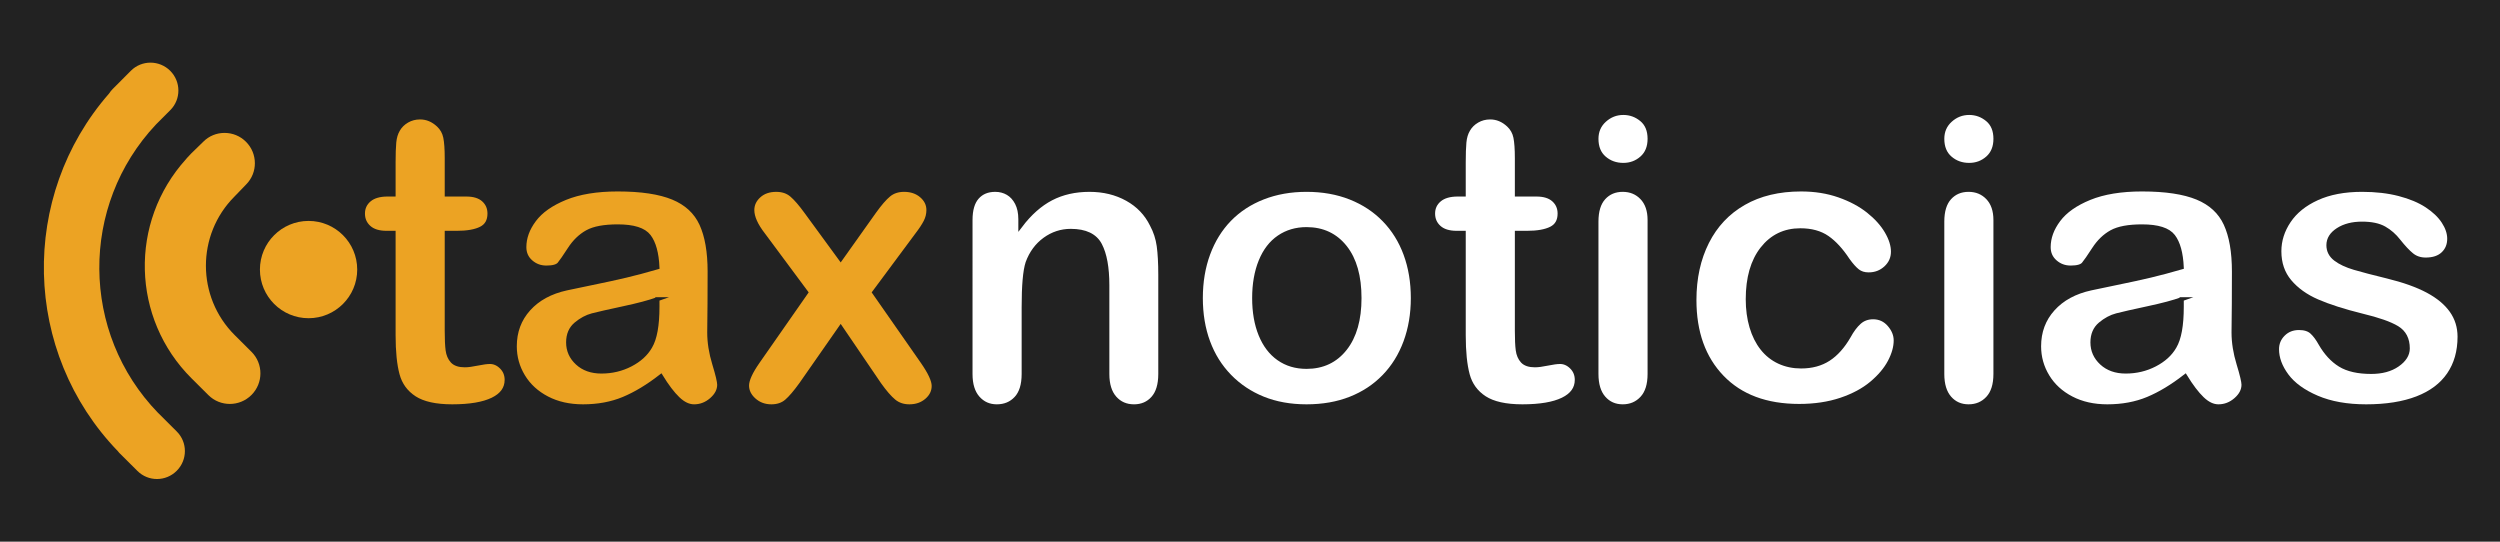
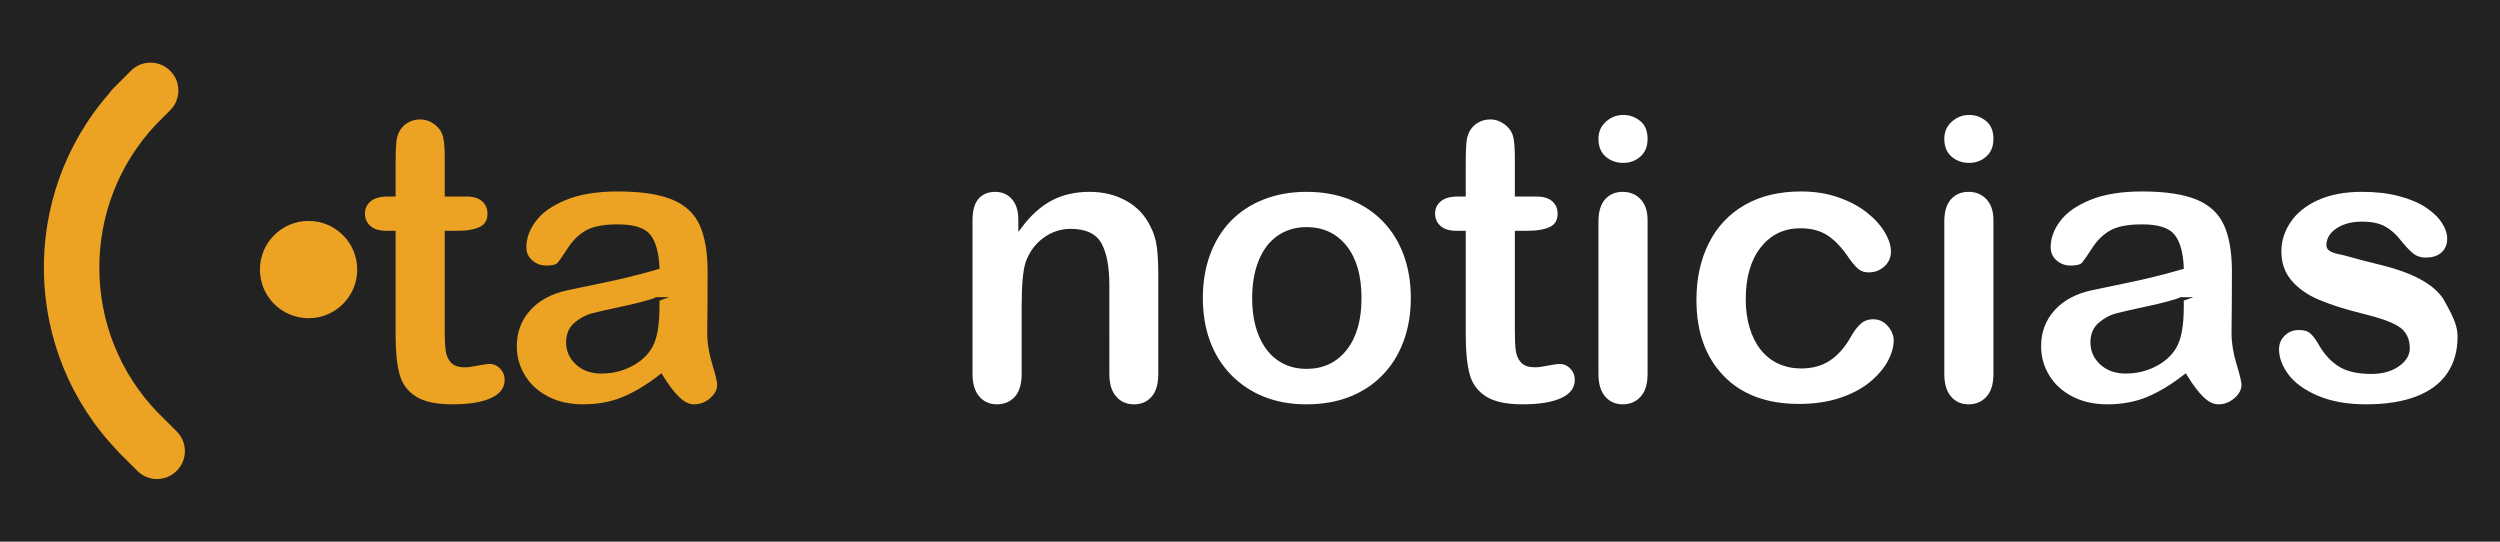
<svg xmlns="http://www.w3.org/2000/svg" version="1.1" baseProfile="tiny" x="0px" y="0px" width="600px" height="130px" viewBox="0 0 600 130" xml:space="preserve">
  <g id="Capa_4">
    <rect fill="#222222" width="600" height="130" />
  </g>
  <g id="Capa_1">
</g>
  <g id="Capa_2">
    <g>
      <path fill="#ECA323" stroke="#222222" stroke-miterlimit="10" d="M93.039,46.667h1.405v-7.682c0-2.061,0.054-3.677,0.164-4.848    c0.109-1.171,0.414-2.178,0.914-3.021c0.499-0.874,1.218-1.584,2.155-2.131c0.937-0.546,1.982-0.82,3.138-0.82    c1.624,0,3.092,0.609,4.403,1.827c0.874,0.813,1.429,1.804,1.663,2.975c0.234,1.171,0.352,2.834,0.352,4.989v8.712h4.684    c1.811,0,3.192,0.43,4.146,1.288c0.952,0.859,1.429,1.96,1.429,3.303c0,1.718-0.679,2.92-2.038,3.606    c-1.358,0.688-3.302,1.031-5.832,1.031h-2.389V79.41c0,1.999,0.07,3.536,0.21,4.614c0.141,1.077,0.516,1.952,1.125,2.623    c0.609,0.672,1.6,1.007,2.975,1.007c0.749,0,1.764-0.133,3.044-0.398c1.28-0.265,2.279-0.398,2.998-0.398    c1.03,0,1.959,0.414,2.787,1.241c0.827,0.828,1.241,1.85,1.241,3.068c0,2.061-1.124,3.638-3.373,4.731s-5.48,1.639-9.696,1.639    c-3.998,0-7.026-0.672-9.087-2.014s-3.412-3.201-4.052-5.574c-0.641-2.373-0.96-5.542-0.96-9.509V55.896h-1.686    c-1.843,0-3.248-0.437-4.216-1.312c-0.968-0.874-1.452-1.983-1.452-3.326s0.507-2.443,1.522-3.303    C89.626,47.097,91.102,46.667,93.039,46.667z" />
      <path fill="#ECA323" stroke="#222222" stroke-miterlimit="10" d="M158.617,90.324c-3.091,2.405-6.082,4.208-8.97,5.41    c-2.889,1.202-6.129,1.803-9.719,1.803c-3.279,0-6.16-0.648-8.643-1.944c-2.482-1.295-4.396-3.052-5.738-5.27    c-1.343-2.217-2.014-4.622-2.014-7.214c0-3.497,1.108-6.479,3.326-8.947c2.217-2.466,5.261-4.122,9.134-4.965    c0.812-0.187,2.826-0.609,6.043-1.265c3.216-0.656,5.972-1.256,8.268-1.803c2.295-0.546,4.785-1.21,7.471-1.991    c-0.157-3.373-0.836-5.847-2.038-7.424c-1.203-1.577-3.693-2.366-7.472-2.366c-3.248,0-5.691,0.453-7.331,1.358    c-1.639,0.906-3.044,2.265-4.216,4.075c-1.171,1.812-1.999,3.006-2.482,3.583c-0.484,0.578-1.522,0.867-3.115,0.867    c-1.437,0-2.678-0.46-3.724-1.382c-1.047-0.921-1.569-2.1-1.569-3.537c0-2.249,0.796-4.434,2.389-6.558    c1.592-2.123,4.075-3.872,7.448-5.246c3.373-1.374,7.572-2.061,12.6-2.061c5.621,0,10.04,0.664,13.256,1.991    c3.216,1.328,5.488,3.428,6.815,6.3c1.327,2.874,1.991,6.683,1.991,11.429c0,2.998-0.008,5.543-0.023,7.635    c-0.016,2.093-0.039,4.419-0.07,6.979c0,2.405,0.398,4.911,1.194,7.518c0.796,2.608,1.194,4.286,1.194,5.036    c0,1.312-0.617,2.506-1.85,3.583c-1.234,1.077-2.631,1.616-4.192,1.616c-1.312,0-2.608-0.617-3.888-1.85    C161.412,94.454,160.053,92.666,158.617,90.324z M157.774,71.822c-1.874,0.687-4.599,1.413-8.174,2.178    c-3.576,0.766-6.051,1.328-7.425,1.687c-1.375,0.359-2.686,1.062-3.935,2.108c-1.25,1.046-1.874,2.506-1.874,4.38    c0,1.937,0.733,3.583,2.202,4.941c1.467,1.358,3.388,2.038,5.761,2.038c2.53,0,4.864-0.554,7.003-1.663    c2.139-1.108,3.708-2.537,4.708-4.286c1.155-1.936,1.733-5.121,1.733-9.556V71.822z" />
-       <path fill="#ECA323" stroke="#222222" stroke-miterlimit="10" d="M211.033,92.245l-9.274-13.631l-9.509,13.631    c-1.375,1.905-2.537,3.264-3.49,4.075s-2.163,1.218-3.63,1.218c-1.624,0-3.006-0.508-4.146-1.522    c-1.141-1.015-1.71-2.178-1.71-3.49c0-1.342,0.874-3.263,2.623-5.762l11.57-16.582l-10.258-13.818    c-1.78-2.279-2.67-4.263-2.67-5.949c0-1.312,0.531-2.451,1.593-3.419c1.062-0.968,2.451-1.452,4.169-1.452    c1.499,0,2.74,0.421,3.724,1.265c0.983,0.843,2.131,2.171,3.443,3.981l8.291,11.336l8.057-11.336    c1.342-1.874,2.506-3.216,3.489-4.028c0.984-0.812,2.209-1.218,3.678-1.218c1.687,0,3.083,0.477,4.192,1.429    c1.107,0.953,1.662,2.101,1.662,3.443c0,0.968-0.227,1.897-0.679,2.787c-0.453,0.89-1.147,1.944-2.085,3.162l-10.258,13.818    l11.57,16.582c1.811,2.592,2.717,4.543,2.717,5.855c0,1.343-0.563,2.499-1.687,3.466c-1.124,0.968-2.515,1.452-4.169,1.452    c-1.469,0-2.71-0.421-3.724-1.265C213.508,95.43,212.345,94.087,211.033,92.245z" />
      <path fill="#FFFFFF" stroke="#222222" stroke-miterlimit="10" d="M244.9,52.617v1.545c2.248-2.966,4.707-5.145,7.377-6.534    c2.67-1.389,5.738-2.084,9.205-2.084c3.372,0,6.386,0.734,9.04,2.202c2.654,1.468,4.638,3.544,5.949,6.23    c0.843,1.562,1.389,3.248,1.64,5.059c0.249,1.812,0.374,4.122,0.374,6.933v23.796c0,2.561-0.585,4.497-1.756,5.808    c-1.172,1.312-2.693,1.967-4.567,1.967c-1.905,0-3.451-0.672-4.638-2.014s-1.779-3.263-1.779-5.761V68.449    c0-4.216-0.586-7.44-1.757-9.673c-1.171-2.232-3.506-3.35-7.003-3.35c-2.28,0-4.356,0.679-6.229,2.038    c-1.874,1.358-3.249,3.225-4.122,5.597c-0.626,1.905-0.938,5.465-0.938,10.68v16.02c0,2.592-0.602,4.536-1.804,5.832    s-2.756,1.944-4.66,1.944c-1.843,0-3.357-0.672-4.544-2.014s-1.78-3.263-1.78-5.761V52.804c0-2.436,0.531-4.254,1.593-5.457    c1.062-1.202,2.514-1.803,4.356-1.803c1.124,0,2.139,0.266,3.045,0.796c0.905,0.531,1.632,1.328,2.178,2.389    C244.626,49.791,244.9,51.087,244.9,52.617z" />
      <path fill="#FFFFFF" stroke="#222222" stroke-miterlimit="10" d="M339.098,71.541c0,3.811-0.593,7.323-1.779,10.54    c-1.188,3.217-2.904,5.98-5.153,8.291c-2.248,2.311-4.934,4.083-8.057,5.316s-6.636,1.85-10.539,1.85    c-3.872,0-7.354-0.625-10.445-1.874c-3.092-1.249-5.771-3.037-8.034-5.363c-2.264-2.326-3.981-5.074-5.152-8.244    c-1.171-3.169-1.757-6.675-1.757-10.516c0-3.872,0.593-7.417,1.78-10.633c1.187-3.216,2.889-5.964,5.105-8.245    c2.218-2.279,4.902-4.036,8.058-5.27c3.153-1.233,6.635-1.85,10.445-1.85c3.872,0,7.385,0.625,10.539,1.874    c3.154,1.25,5.855,3.029,8.104,5.34c2.249,2.312,3.959,5.059,5.13,8.244C338.513,64.187,339.098,67.7,339.098,71.541z     M326.264,71.541c0-5.215-1.147-9.274-3.443-12.179c-2.295-2.904-5.379-4.356-9.251-4.356c-2.499,0-4.7,0.648-6.604,1.944    c-1.905,1.296-3.373,3.209-4.403,5.738s-1.546,5.48-1.546,8.853c0,3.342,0.507,6.261,1.522,8.759    c1.015,2.499,2.467,4.411,4.356,5.738c1.889,1.328,4.114,1.991,6.675,1.991c3.872,0,6.956-1.459,9.251-4.38    C325.116,80.729,326.264,76.693,326.264,71.541z" />
      <path fill="#FFFFFF" stroke="#222222" stroke-miterlimit="10" d="M349.872,46.667h1.405v-7.682c0-2.061,0.054-3.677,0.164-4.848    c0.108-1.171,0.413-2.178,0.913-3.021c0.499-0.874,1.218-1.584,2.154-2.131c0.938-0.546,1.983-0.82,3.139-0.82    c1.623,0,3.092,0.609,4.403,1.827c0.874,0.813,1.429,1.804,1.663,2.975c0.233,1.171,0.351,2.834,0.351,4.989v8.712h4.685    c1.811,0,3.192,0.43,4.146,1.288c0.952,0.859,1.429,1.96,1.429,3.303c0,1.718-0.68,2.92-2.038,3.606    c-1.358,0.688-3.302,1.031-5.831,1.031h-2.39V79.41c0,1.999,0.07,3.536,0.211,4.614c0.141,1.077,0.516,1.952,1.124,2.623    c0.609,0.672,1.601,1.007,2.975,1.007c0.75,0,1.764-0.133,3.045-0.398c1.28-0.265,2.279-0.398,2.998-0.398    c1.03,0,1.959,0.414,2.787,1.241c0.827,0.828,1.241,1.85,1.241,3.068c0,2.061-1.124,3.638-3.373,4.731    c-2.248,1.093-5.48,1.639-9.696,1.639c-3.997,0-7.025-0.672-9.087-2.014c-2.061-1.342-3.412-3.201-4.052-5.574    c-0.641-2.373-0.96-5.542-0.96-9.509V55.896h-1.687c-1.843,0-3.248-0.437-4.216-1.312c-0.969-0.874-1.452-1.983-1.452-3.326    s0.507-2.443,1.522-3.303C346.46,47.097,347.936,46.667,349.872,46.667z" />
      <path fill="#FFFFFF" stroke="#222222" stroke-miterlimit="10" d="M389.595,39.594c-1.78,0-3.303-0.546-4.567-1.639    c-1.265-1.093-1.897-2.639-1.897-4.637c0-1.811,0.647-3.303,1.944-4.474c1.295-1.171,2.803-1.756,4.521-1.756    c1.654,0,3.122,0.531,4.402,1.592c1.28,1.062,1.921,2.608,1.921,4.638c0,1.967-0.625,3.506-1.874,4.614    C392.795,39.041,391.312,39.594,389.595,39.594z M395.918,52.804v36.958c0,2.561-0.609,4.497-1.827,5.808    s-2.764,1.967-4.637,1.967c-1.874,0-3.396-0.672-4.567-2.014s-1.757-3.263-1.757-5.761V53.179c0-2.53,0.586-4.434,1.757-5.715    c1.171-1.28,2.693-1.92,4.567-1.92c1.873,0,3.419,0.64,4.637,1.92C395.309,48.745,395.918,50.525,395.918,52.804z" />
      <path fill="#FFFFFF" stroke="#222222" stroke-miterlimit="10" d="M454.985,81.705c0,1.593-0.477,3.295-1.429,5.106    c-0.953,1.812-2.405,3.537-4.356,5.176c-1.952,1.64-4.411,2.959-7.378,3.958s-6.308,1.499-10.023,1.499    c-7.901,0-14.069-2.302-18.503-6.909c-4.435-4.605-6.651-10.781-6.651-18.526c0-5.246,1.015-9.883,3.045-13.912    c2.029-4.029,4.965-7.144,8.806-9.345c3.842-2.202,8.432-3.302,13.771-3.302c3.31,0,6.348,0.484,9.111,1.452    c2.764,0.968,5.105,2.218,7.026,3.747c1.92,1.531,3.388,3.162,4.402,4.895c1.015,1.733,1.522,3.349,1.522,4.848    c0,1.531-0.569,2.827-1.709,3.888c-1.141,1.062-2.522,1.592-4.146,1.592c-1.063,0-1.944-0.273-2.646-0.82    c-0.703-0.546-1.492-1.428-2.366-2.646c-1.562-2.373-3.193-4.153-4.895-5.34c-1.702-1.187-3.864-1.78-6.487-1.78    c-3.779,0-6.824,1.476-9.135,4.426c-2.312,2.951-3.466,6.988-3.466,12.109c0,2.405,0.296,4.614,0.89,6.628    c0.593,2.014,1.452,3.732,2.576,5.153s2.482,2.499,4.075,3.232c1.593,0.734,3.342,1.101,5.246,1.101    c2.561,0,4.755-0.593,6.582-1.78c1.826-1.187,3.442-2.998,4.848-5.434c0.78-1.436,1.623-2.561,2.529-3.373    c0.905-0.812,2.015-1.218,3.326-1.218c1.561,0,2.857,0.594,3.888,1.78C454.47,79.098,454.985,80.363,454.985,81.705z" />
      <path fill="#FFFFFF" stroke="#222222" stroke-miterlimit="10" d="M472.598,39.594c-1.78,0-3.303-0.546-4.567-1.639    c-1.265-1.093-1.897-2.639-1.897-4.637c0-1.811,0.647-3.303,1.944-4.474c1.295-1.171,2.803-1.756,4.521-1.756    c1.654,0,3.122,0.531,4.402,1.592c1.28,1.062,1.921,2.608,1.921,4.638c0,1.967-0.625,3.506-1.874,4.614    C475.798,39.041,474.314,39.594,472.598,39.594z M478.921,52.804v36.958c0,2.561-0.609,4.497-1.827,5.808    s-2.764,1.967-4.637,1.967c-1.874,0-3.396-0.672-4.567-2.014s-1.757-3.263-1.757-5.761V53.179c0-2.53,0.586-4.434,1.757-5.715    c1.171-1.28,2.693-1.92,4.567-1.92c1.873,0,3.419,0.64,4.637,1.92C478.312,48.745,478.921,50.525,478.921,52.804z" />
      <path fill="#FFFFFF" stroke="#222222" stroke-miterlimit="10" d="M524.452,90.324c-3.092,2.405-6.082,4.208-8.971,5.41    s-6.129,1.803-9.72,1.803c-3.278,0-6.159-0.648-8.642-1.944c-2.483-1.295-4.396-3.052-5.738-5.27    c-1.344-2.217-2.015-4.622-2.015-7.214c0-3.497,1.108-6.479,3.326-8.947c2.217-2.466,5.262-4.122,9.134-4.965    c0.812-0.187,2.826-0.609,6.043-1.265c3.216-0.656,5.972-1.256,8.268-1.803c2.295-0.546,4.785-1.21,7.471-1.991    c-0.156-3.373-0.836-5.847-2.037-7.424c-1.203-1.577-3.693-2.366-7.472-2.366c-3.248,0-5.691,0.453-7.33,1.358    c-1.64,0.906-3.045,2.265-4.216,4.075c-1.172,1.812-1.999,3.006-2.483,3.583c-0.484,0.578-1.521,0.867-3.114,0.867    c-1.438,0-2.679-0.46-3.725-1.382c-1.046-0.921-1.568-2.1-1.568-3.537c0-2.249,0.796-4.434,2.389-6.558    c1.593-2.123,4.075-3.872,7.447-5.246c3.373-1.374,7.572-2.061,12.601-2.061c5.621,0,10.04,0.664,13.257,1.991    c3.216,1.328,5.487,3.428,6.815,6.3c1.326,2.874,1.99,6.683,1.99,11.429c0,2.998-0.008,5.543-0.023,7.635    c-0.016,2.093-0.039,4.419-0.07,6.979c0,2.405,0.398,4.911,1.194,7.518c0.797,2.608,1.195,4.286,1.195,5.036    c0,1.312-0.617,2.506-1.851,3.583c-1.234,1.077-2.631,1.616-4.192,1.616c-1.312,0-2.607-0.617-3.888-1.85    C527.246,94.454,525.888,92.666,524.452,90.324z M523.608,71.822c-1.873,0.687-4.599,1.413-8.174,2.178    c-3.576,0.766-6.051,1.328-7.424,1.687c-1.375,0.359-2.687,1.062-3.935,2.108c-1.25,1.046-1.874,2.506-1.874,4.38    c0,1.937,0.733,3.583,2.201,4.941s3.389,2.038,5.762,2.038c2.529,0,4.863-0.554,7.003-1.663c2.139-1.108,3.708-2.537,4.708-4.286    c1.154-1.936,1.732-5.121,1.732-9.556V71.822z" />
-       <path fill="#FFFFFF" stroke="#222222" stroke-miterlimit="10" d="M590.311,80.815c0,3.529-0.859,6.55-2.576,9.063    c-1.718,2.514-4.255,4.419-7.611,5.715c-3.357,1.295-7.44,1.944-12.249,1.944c-4.591,0-8.525-0.703-11.805-2.108    c-3.278-1.405-5.699-3.162-7.261-5.27s-2.342-4.223-2.342-6.347c0-1.405,0.499-2.607,1.499-3.607    c0.999-0.999,2.264-1.499,3.794-1.499c1.343,0,2.373,0.328,3.092,0.983c0.718,0.656,1.405,1.577,2.062,2.764    c1.312,2.28,2.88,3.981,4.707,5.106c1.827,1.124,4.316,1.686,7.472,1.686c2.56,0,4.66-0.569,6.3-1.709    c1.64-1.14,2.459-2.443,2.459-3.911c0-2.249-0.851-3.888-2.553-4.918c-1.702-1.031-4.505-2.014-8.408-2.951    c-4.402-1.093-7.986-2.24-10.75-3.443c-2.764-1.202-4.974-2.787-6.628-4.754c-1.655-1.967-2.482-4.387-2.482-7.261    c0-2.56,0.765-4.98,2.295-7.26c1.529-2.279,3.786-4.099,6.769-5.457c2.981-1.358,6.581-2.038,10.797-2.038    c3.31,0,6.284,0.344,8.924,1.03c2.639,0.688,4.84,1.609,6.604,2.764c1.764,1.156,3.107,2.436,4.028,3.841s1.382,2.78,1.382,4.122    c0,1.468-0.492,2.67-1.476,3.607c-0.983,0.937-2.382,1.405-4.192,1.405c-1.312,0-2.429-0.375-3.349-1.124    c-0.922-0.75-1.976-1.874-3.162-3.373c-0.969-1.249-2.108-2.249-3.42-2.998s-3.091-1.124-5.34-1.124    c-2.312,0-4.231,0.492-5.762,1.476c-1.53,0.983-2.295,2.209-2.295,3.677c0,1.343,0.563,2.443,1.687,3.302s2.639,1.569,4.544,2.131    c1.904,0.562,4.527,1.249,7.869,2.061c3.966,0.968,7.205,2.124,9.72,3.466c2.514,1.343,4.418,2.927,5.715,4.754    C589.662,76.389,590.311,78.473,590.311,80.815z" />
+       <path fill="#FFFFFF" stroke="#222222" stroke-miterlimit="10" d="M590.311,80.815c0,3.529-0.859,6.55-2.576,9.063    c-1.718,2.514-4.255,4.419-7.611,5.715c-3.357,1.295-7.44,1.944-12.249,1.944c-4.591,0-8.525-0.703-11.805-2.108    c-3.278-1.405-5.699-3.162-7.261-5.27s-2.342-4.223-2.342-6.347c0-1.405,0.499-2.607,1.499-3.607    c0.999-0.999,2.264-1.499,3.794-1.499c1.343,0,2.373,0.328,3.092,0.983c0.718,0.656,1.405,1.577,2.062,2.764    c1.312,2.28,2.88,3.981,4.707,5.106c1.827,1.124,4.316,1.686,7.472,1.686c2.56,0,4.66-0.569,6.3-1.709    c1.64-1.14,2.459-2.443,2.459-3.911c0-2.249-0.851-3.888-2.553-4.918c-1.702-1.031-4.505-2.014-8.408-2.951    c-4.402-1.093-7.986-2.24-10.75-3.443c-2.764-1.202-4.974-2.787-6.628-4.754c-1.655-1.967-2.482-4.387-2.482-7.261    c0-2.56,0.765-4.98,2.295-7.26c1.529-2.279,3.786-4.099,6.769-5.457c2.981-1.358,6.581-2.038,10.797-2.038    c3.31,0,6.284,0.344,8.924,1.03c2.639,0.688,4.84,1.609,6.604,2.764c1.764,1.156,3.107,2.436,4.028,3.841s1.382,2.78,1.382,4.122    c0,1.468-0.492,2.67-1.476,3.607c-0.983,0.937-2.382,1.405-4.192,1.405c-1.312,0-2.429-0.375-3.349-1.124    c-0.922-0.75-1.976-1.874-3.162-3.373c-0.969-1.249-2.108-2.249-3.42-2.998s-3.091-1.124-5.34-1.124    c-2.312,0-4.231,0.492-5.762,1.476c-1.53,0.983-2.295,2.209-2.295,3.677s2.639,1.569,4.544,2.131    c1.904,0.562,4.527,1.249,7.869,2.061c3.966,0.968,7.205,2.124,9.72,3.466c2.514,1.343,4.418,2.927,5.715,4.754    C589.662,76.389,590.311,78.473,590.311,80.815z" />
    </g>
  </g>
  <g id="Capa_3">
    <g>
      <circle fill="#ECA323" cx="74.057" cy="64.696" r="11.675" />
-       <path fill="#ECA323" d="M45.879,36.846c-0.178,0.174-0.336,0.357-0.5,0.535l-0.495,0.525c-0.091,0.087-0.158,0.183-0.245,0.294    c-13.687,15.121-13.102,38.224,1.333,52.605l1.697,1.686l2.343,2.334c2.854,2.844,7.498,2.821,10.346-0.038    c2.858-2.864,2.854-7.507,0-10.346l-4.04-4.025c-9.174-9.146-9.202-24.049-0.065-33.224l2.815-2.917    c2.815-2.825,2.802-7.426-0.043-10.255c-1.369-1.369-3.194-2.121-5.134-2.122c-1.93-0.001-3.752,0.748-5.112,2.122L45.879,36.846z    " />
      <path fill="#ECA323" d="M31.411,16.983l-2.421,2.43c-0.01,0.01-0.024,0.014-0.029,0.034l-1.921,1.919    c-0.331,0.337-0.619,0.704-0.869,1.089C4.613,47.099,5.346,84.523,28.305,108.302c0.106,0.115,0.178,0.245,0.294,0.36l4.392,4.371    c2.599,2.594,6.819,2.572,9.427-0.046c2.603-2.613,2.615-6.833,0.007-9.427l-4.382-4.371c-0.039-0.029-0.072-0.053-0.096-0.082    C19.302,79.878,19.131,49.32,37.44,29.869l3.444-3.452c2.589-2.599,2.572-6.828-0.041-9.432    C38.225,14.387,34,14.385,31.411,16.983z" />
    </g>
    <g>
	</g>
    <g>
	</g>
    <g>
	</g>
    <g>
	</g>
    <g>
	</g>
    <g>
	</g>
    <g>
	</g>
    <g>
	</g>
    <g>
	</g>
    <g>
	</g>
    <g>
	</g>
    <g>
	</g>
    <g>
	</g>
    <g>
	</g>
    <g>
	</g>
  </g>
</svg>